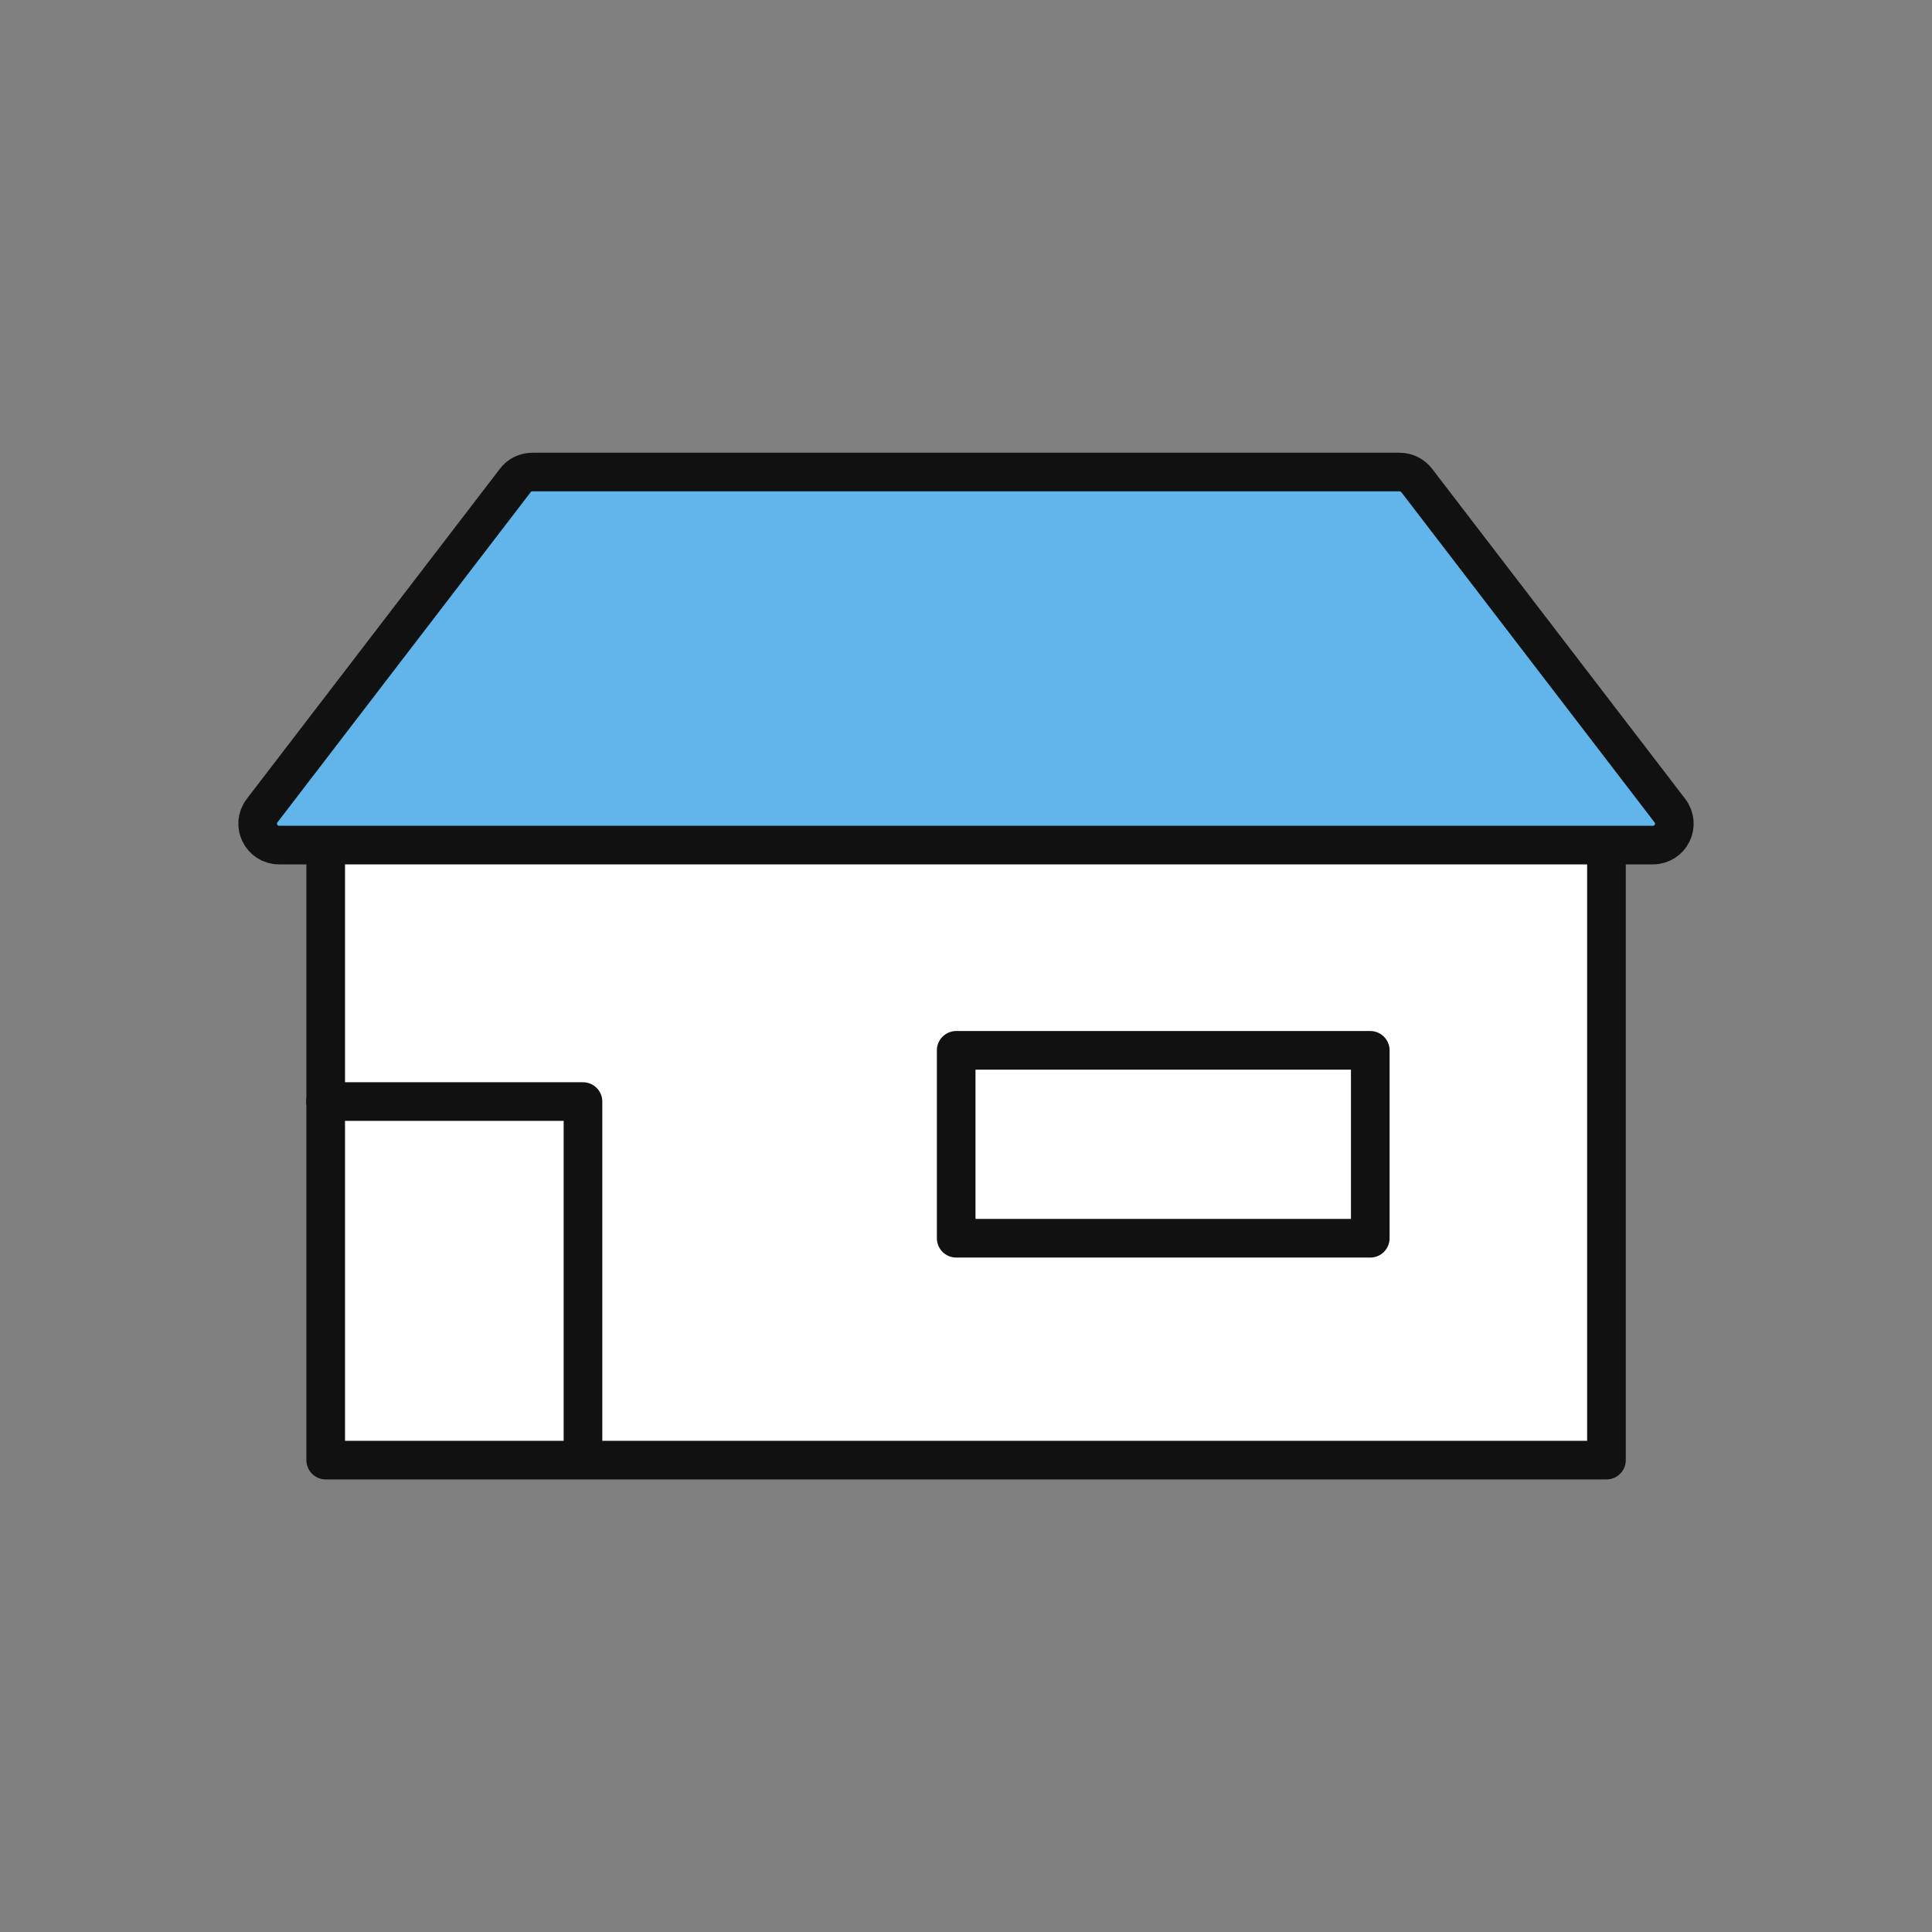
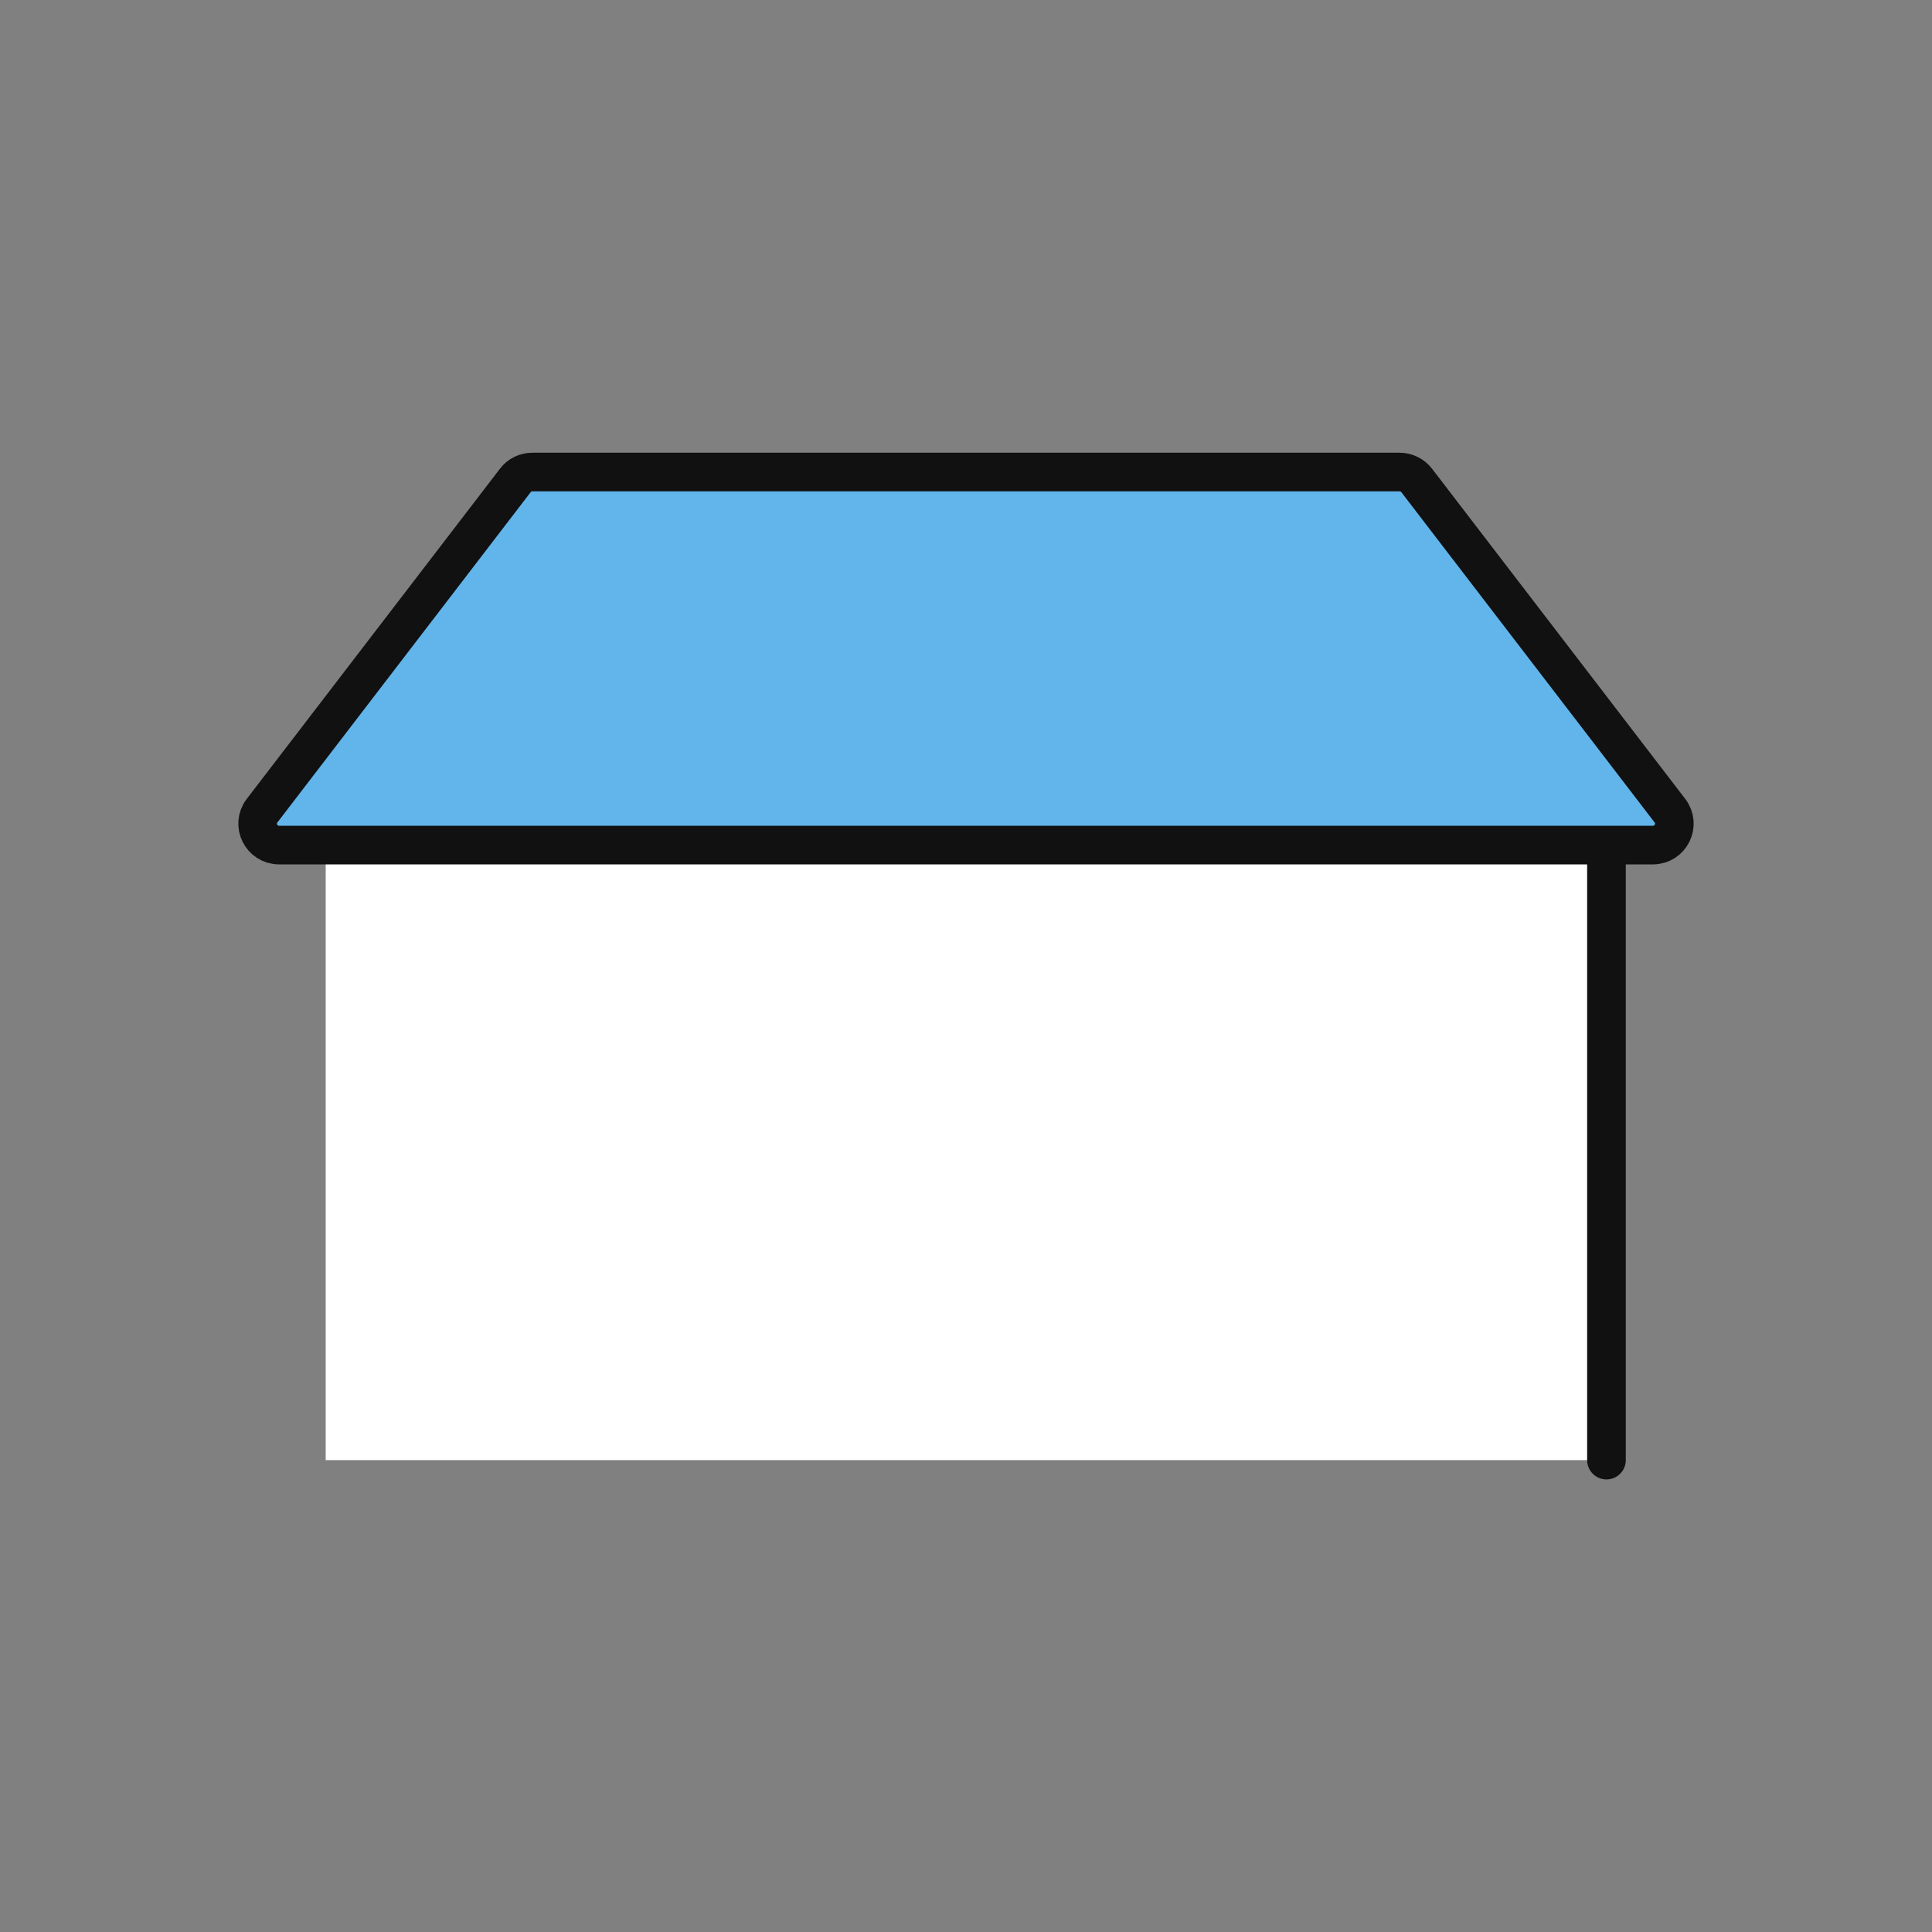
<svg xmlns="http://www.w3.org/2000/svg" width="100" height="100" viewBox="0 0 100 100" fill="none">
  <rect x="0" y="0" width="100" height="100" fill="#808080" stroke="none" />
  <g clip-path="url(#clip0_2_97)">
    <mask id="mask0_2_97" style="mask-type:luminance" maskUnits="userSpaceOnUse" x="0" y="0" width="100" height="100">
      <path d="M100 0H0V100H100V0Z" fill="white" />
    </mask>
    <g mask="url(#mask0_2_97)">
      <path d="M83.15 42.892V75.575C61.05 75.575 38.95 75.575 16.858 75.575V42.892" fill="white" />
-       <path d="M49.492 55.249V54.366H70.925C70.925 57.608 70.925 60.849 70.925 64.091H49.492V55.249Z" stroke="#111111" stroke-width="2" stroke-linecap="round" stroke-linejoin="round" />
-       <path d="M83.15 42.892V75.575C61.05 75.575 38.95 75.575 16.858 75.575V42.892" stroke="#111111" stroke-width="2" stroke-linecap="round" stroke-linejoin="round" />
+       <path d="M83.15 42.892V75.575V42.892" stroke="#111111" stroke-width="2" stroke-linecap="round" stroke-linejoin="round" />
      <path d="M72.442 24.433H27.558C27.208 24.433 26.875 24.591 26.666 24.875L13.567 41.958C13.008 42.691 13.525 43.741 14.45 43.741C36.675 43.741 64.242 43.741 85.55 43.741C86.475 43.741 86.992 42.691 86.433 41.958L73.333 24.875C73.125 24.6 72.791 24.433 72.442 24.433Z" fill="#62B5EB" />
      <path d="M72.442 24.433H27.558C27.208 24.433 26.875 24.591 26.667 24.875L13.567 41.958C13.008 42.691 13.525 43.741 14.45 43.741C36.675 43.741 64.242 43.741 85.55 43.741C86.475 43.741 86.992 42.691 86.433 41.958L73.333 24.875C73.125 24.6 72.791 24.433 72.442 24.433Z" stroke="#111111" stroke-width="2" stroke-linecap="round" stroke-linejoin="round" />
-       <path d="M16.85 57.017H30.175V75.483" stroke="#111111" stroke-width="2" stroke-linecap="round" stroke-linejoin="round" />
    </g>
  </g>
  <defs>
    <clipPath id="clip0_2_97">
      <rect width="100" height="100" fill="white" />
    </clipPath>
  </defs>
</svg>